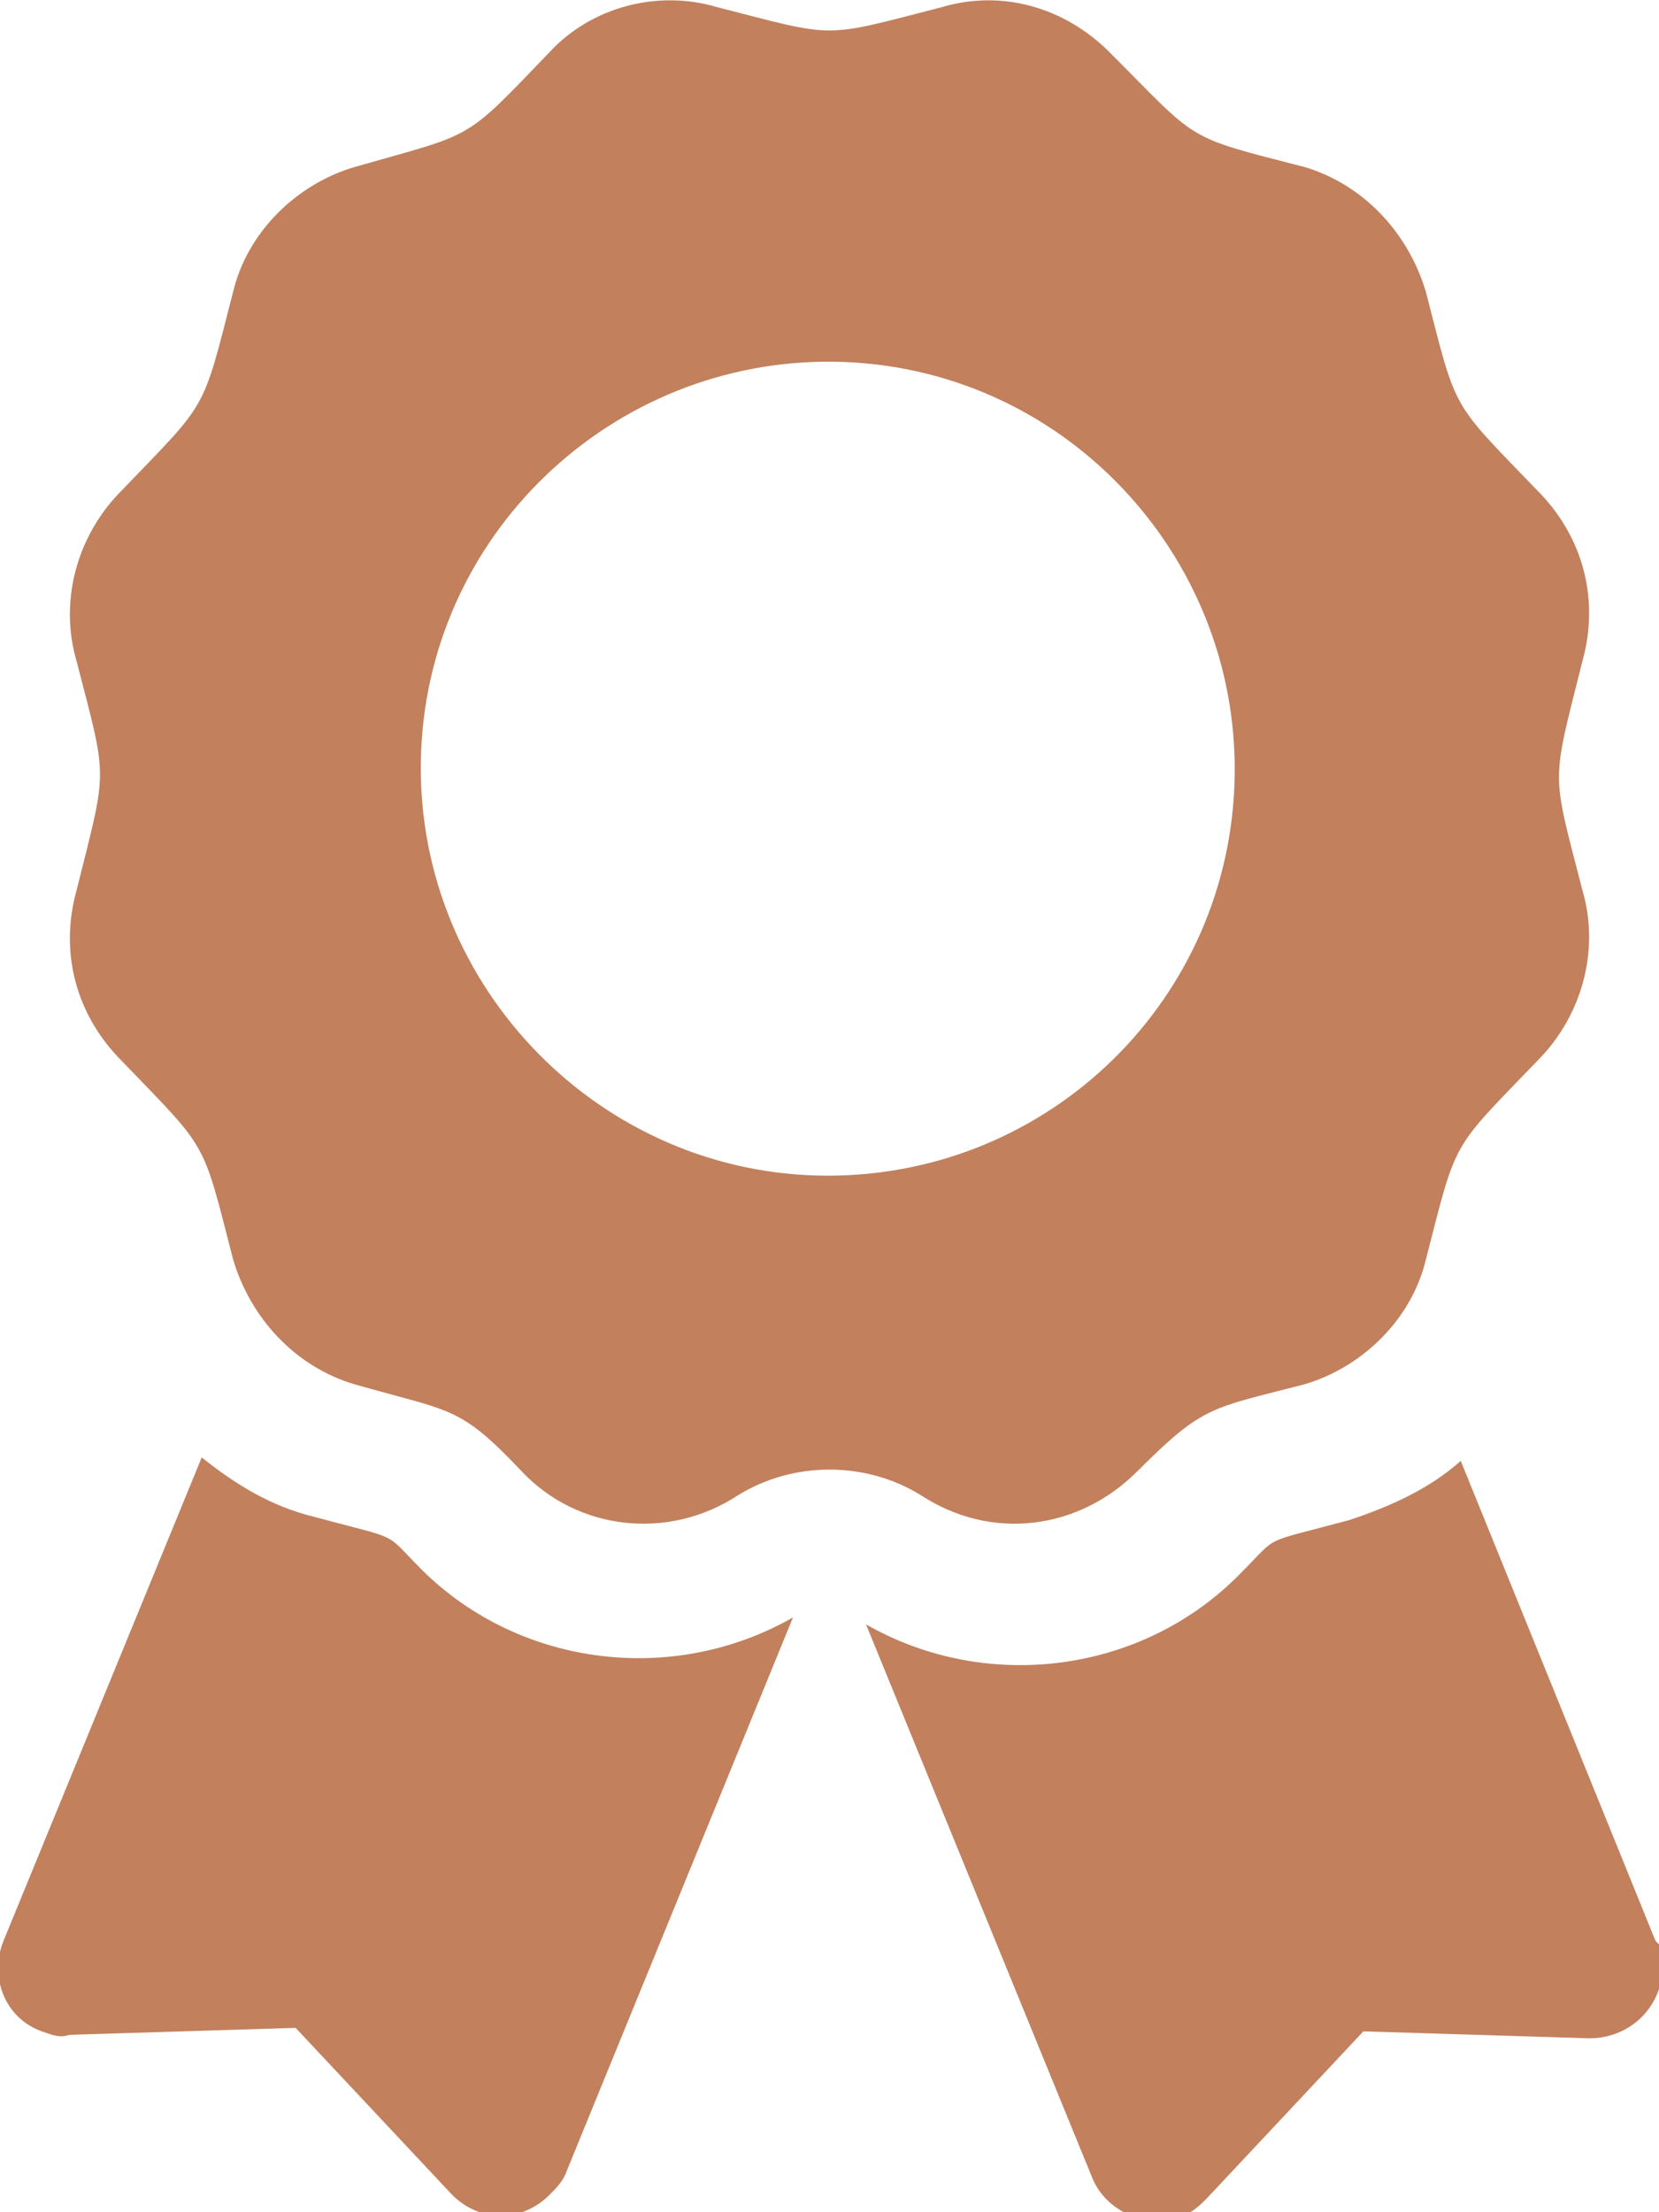
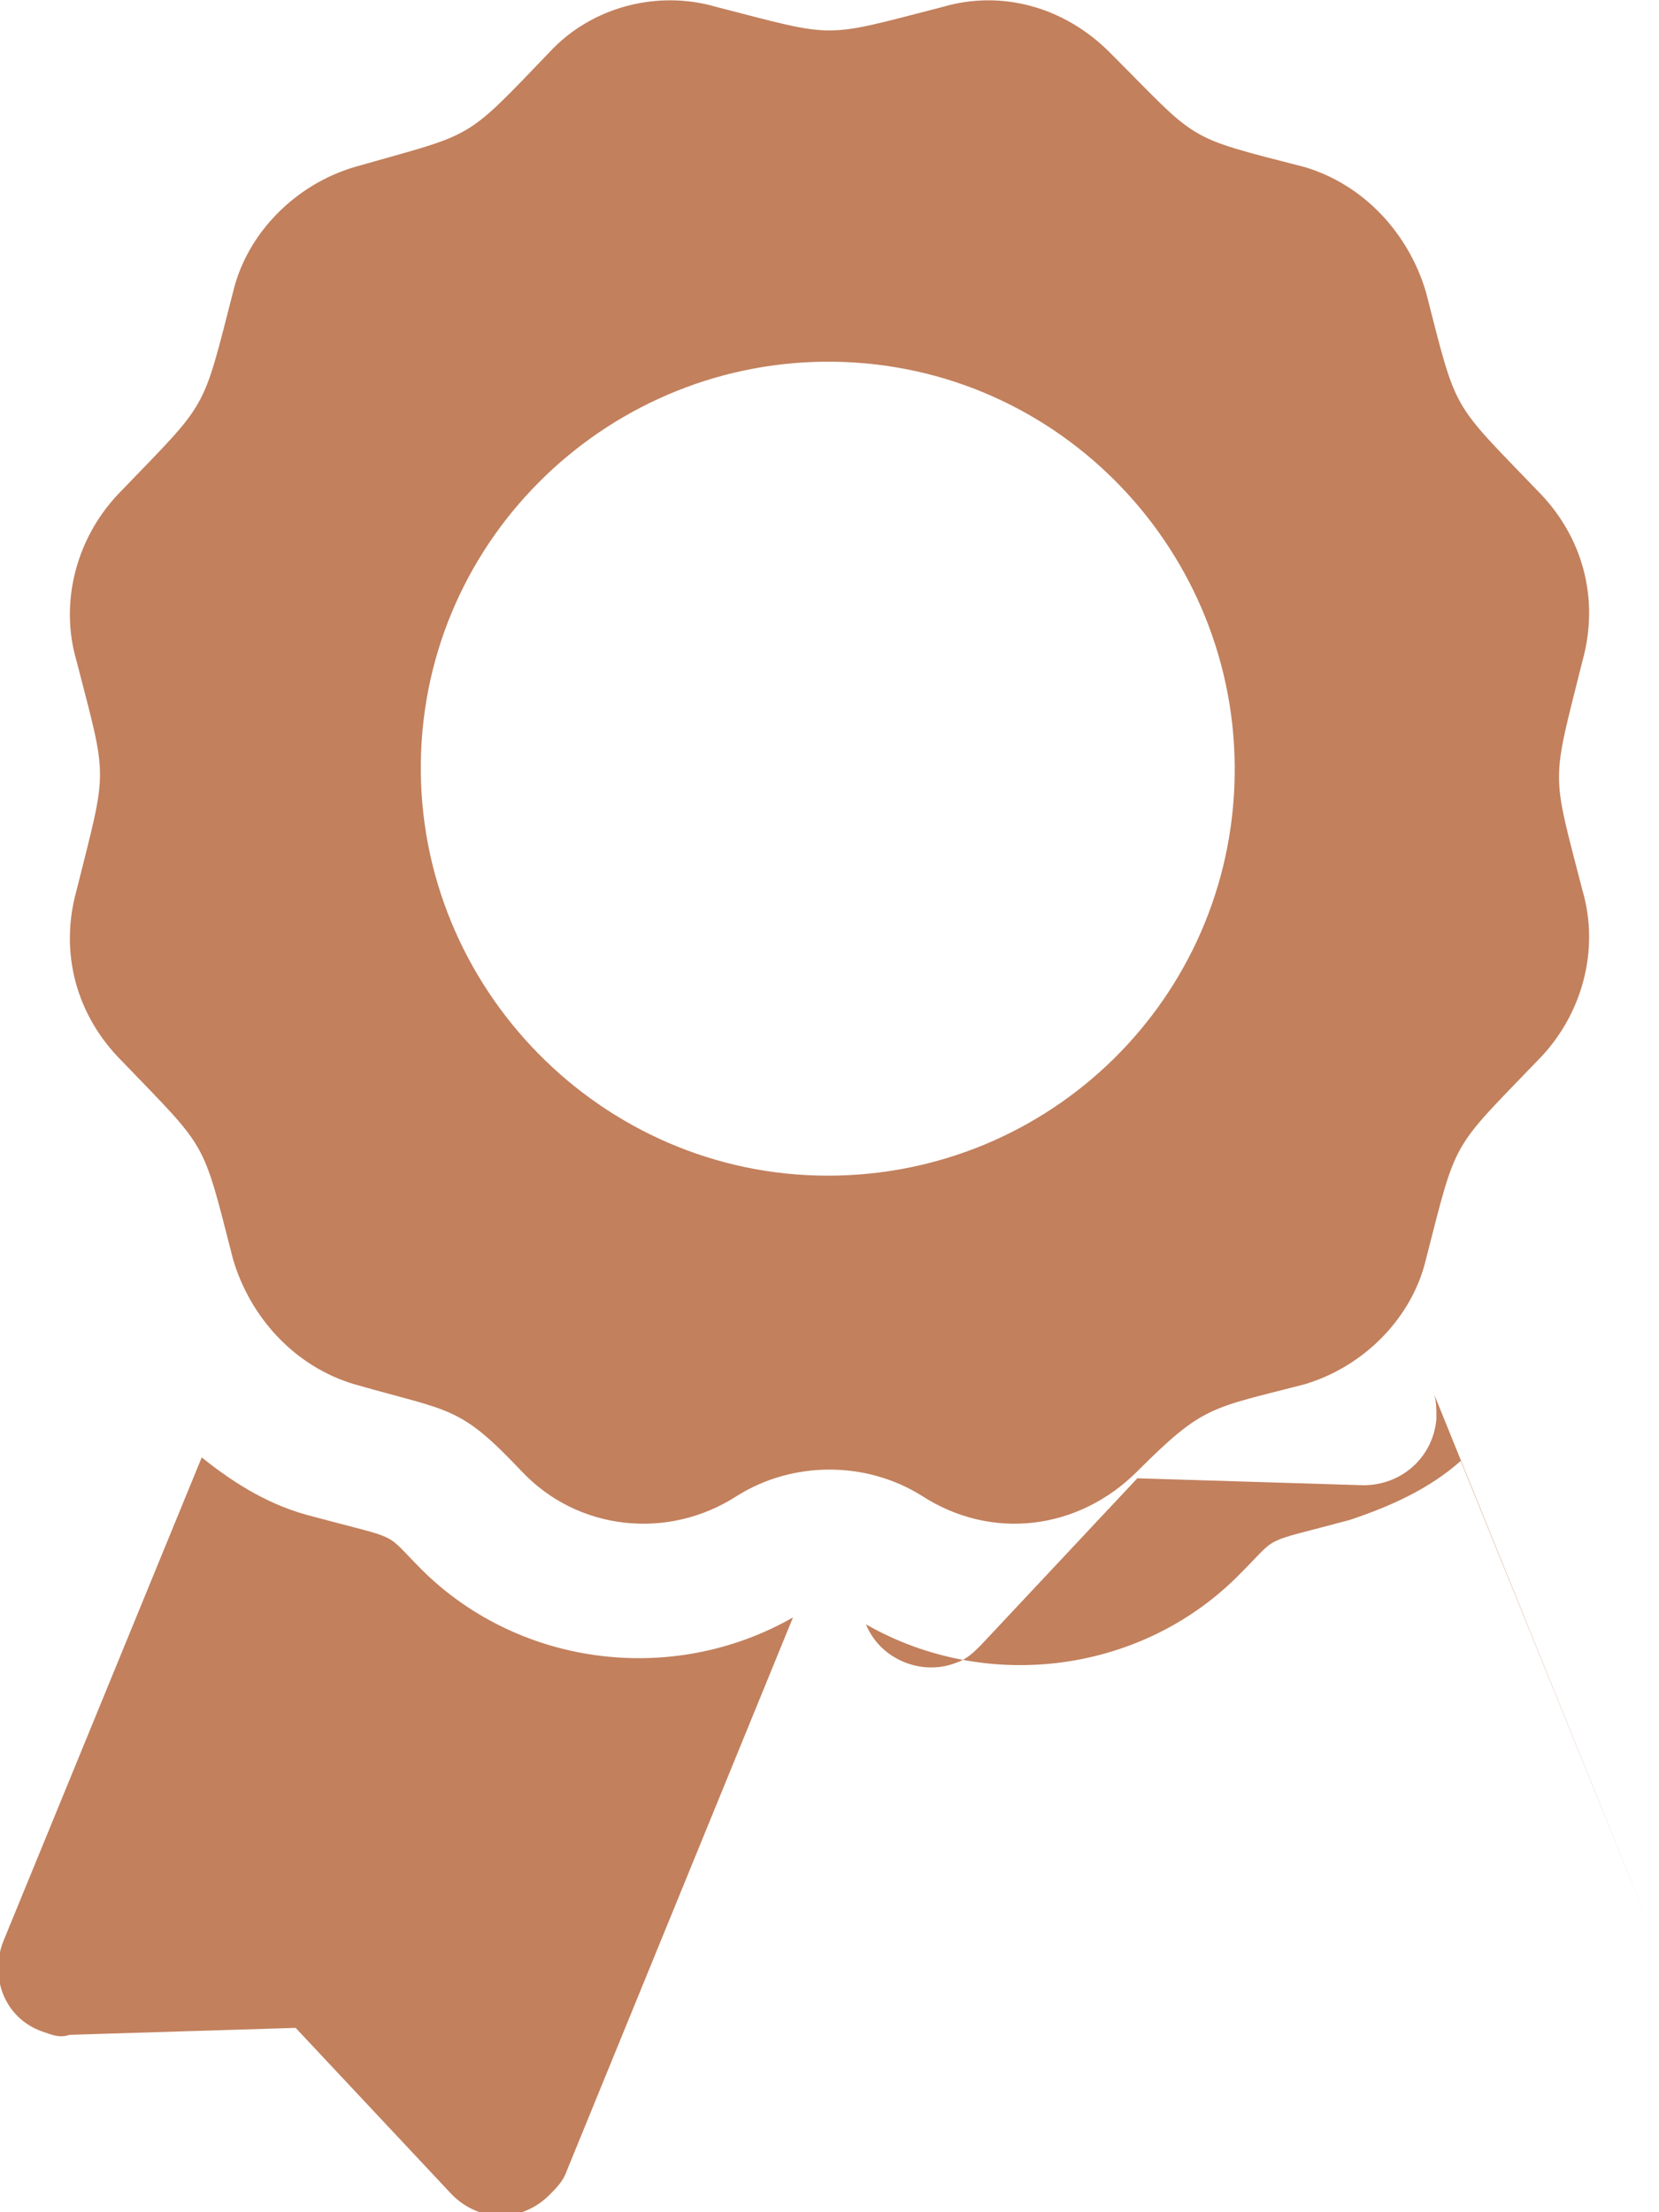
<svg xmlns="http://www.w3.org/2000/svg" id="_レイヤー_1" data-name="レイヤー_1" version="1.1" viewBox="0 0 47.7 63.6">
  <defs>
    <style>
      .st0 {
        fill: #c2805d;
      }
    </style>
  </defs>
-   <path id="_パス_19" data-name="パス_19" class="st0" d="M12.1,45.1c-1.1-1.1-.5-.8-3.1-1.5-1.2-.3-2.2-.9-3.2-1.7L.1,55.8c-.4,1,0,2.2,1.1,2.6.3.1.5.2.8.1l6.5-.2,4.5,4.8c.8.8,2,.8,2.8,0,.2-.2.4-.4.5-.7l6.5-15.9c-3.5,2-8,1.4-10.8-1.5h0ZM47.6,55.8l-5.6-13.8c-.9.8-2,1.3-3.2,1.7-2.6.7-2,.4-3.1,1.5-2.8,2.9-7.3,3.5-10.8,1.5l6.5,15.9c.4,1,1.6,1.5,2.6,1.1.3-.1.5-.3.7-.5l4.5-4.8,6.5.2c1.1,0,2-.8,2.1-1.9,0-.3,0-.6-.1-.8h0ZM32.7,42.3c1.9-1.9,2.1-1.8,4.8-2.5,1.7-.5,3.1-1.9,3.5-3.6.9-3.5.7-3.1,3.2-5.7,1.3-1.3,1.8-3.2,1.3-4.9-.9-3.5-.9-3,0-6.6.5-1.8,0-3.6-1.3-4.9-2.5-2.6-2.3-2.2-3.2-5.7-.5-1.7-1.8-3.1-3.5-3.6-3.5-.9-3-.7-5.6-3.3-1.3-1.3-3.1-1.8-4.8-1.3-3.5.9-3,.9-6.5,0-1.7-.5-3.6,0-4.8,1.3-2.5,2.6-2.1,2.3-5.6,3.3-1.7.5-3.1,1.9-3.5,3.6-.9,3.5-.7,3.1-3.2,5.7-1.3,1.3-1.8,3.2-1.3,4.9.9,3.5.9,3,0,6.6-.5,1.8,0,3.6,1.3,4.9,2.5,2.6,2.3,2.2,3.2,5.7.5,1.7,1.8,3.1,3.5,3.6,2.8.8,3,.6,4.8,2.5,1.6,1.7,4.2,2,6.2.7,1.6-1,3.7-1,5.3,0,2,1.3,4.5,1,6.2-.7ZM12.1,21.9c.1-6.5,5.5-11.6,11.9-11.5,6.5.1,11.6,5.5,11.5,11.9-.1,6.4-5.3,11.5-11.7,11.5-6.5,0-11.8-5.4-11.7-11.9Z" />
+   <path id="_パス_19" data-name="パス_19" class="st0" d="M12.1,45.1c-1.1-1.1-.5-.8-3.1-1.5-1.2-.3-2.2-.9-3.2-1.7L.1,55.8c-.4,1,0,2.2,1.1,2.6.3.1.5.2.8.1l6.5-.2,4.5,4.8c.8.8,2,.8,2.8,0,.2-.2.4-.4.5-.7l6.5-15.9c-3.5,2-8,1.4-10.8-1.5h0ZM47.6,55.8l-5.6-13.8c-.9.8-2,1.3-3.2,1.7-2.6.7-2,.4-3.1,1.5-2.8,2.9-7.3,3.5-10.8,1.5c.4,1,1.6,1.5,2.6,1.1.3-.1.5-.3.7-.5l4.5-4.8,6.5.2c1.1,0,2-.8,2.1-1.9,0-.3,0-.6-.1-.8h0ZM32.7,42.3c1.9-1.9,2.1-1.8,4.8-2.5,1.7-.5,3.1-1.9,3.5-3.6.9-3.5.7-3.1,3.2-5.7,1.3-1.3,1.8-3.2,1.3-4.9-.9-3.5-.9-3,0-6.6.5-1.8,0-3.6-1.3-4.9-2.5-2.6-2.3-2.2-3.2-5.7-.5-1.7-1.8-3.1-3.5-3.6-3.5-.9-3-.7-5.6-3.3-1.3-1.3-3.1-1.8-4.8-1.3-3.5.9-3,.9-6.5,0-1.7-.5-3.6,0-4.8,1.3-2.5,2.6-2.1,2.3-5.6,3.3-1.7.5-3.1,1.9-3.5,3.6-.9,3.5-.7,3.1-3.2,5.7-1.3,1.3-1.8,3.2-1.3,4.9.9,3.5.9,3,0,6.6-.5,1.8,0,3.6,1.3,4.9,2.5,2.6,2.3,2.2,3.2,5.7.5,1.7,1.8,3.1,3.5,3.6,2.8.8,3,.6,4.8,2.5,1.6,1.7,4.2,2,6.2.7,1.6-1,3.7-1,5.3,0,2,1.3,4.5,1,6.2-.7ZM12.1,21.9c.1-6.5,5.5-11.6,11.9-11.5,6.5.1,11.6,5.5,11.5,11.9-.1,6.4-5.3,11.5-11.7,11.5-6.5,0-11.8-5.4-11.7-11.9Z" />
</svg>